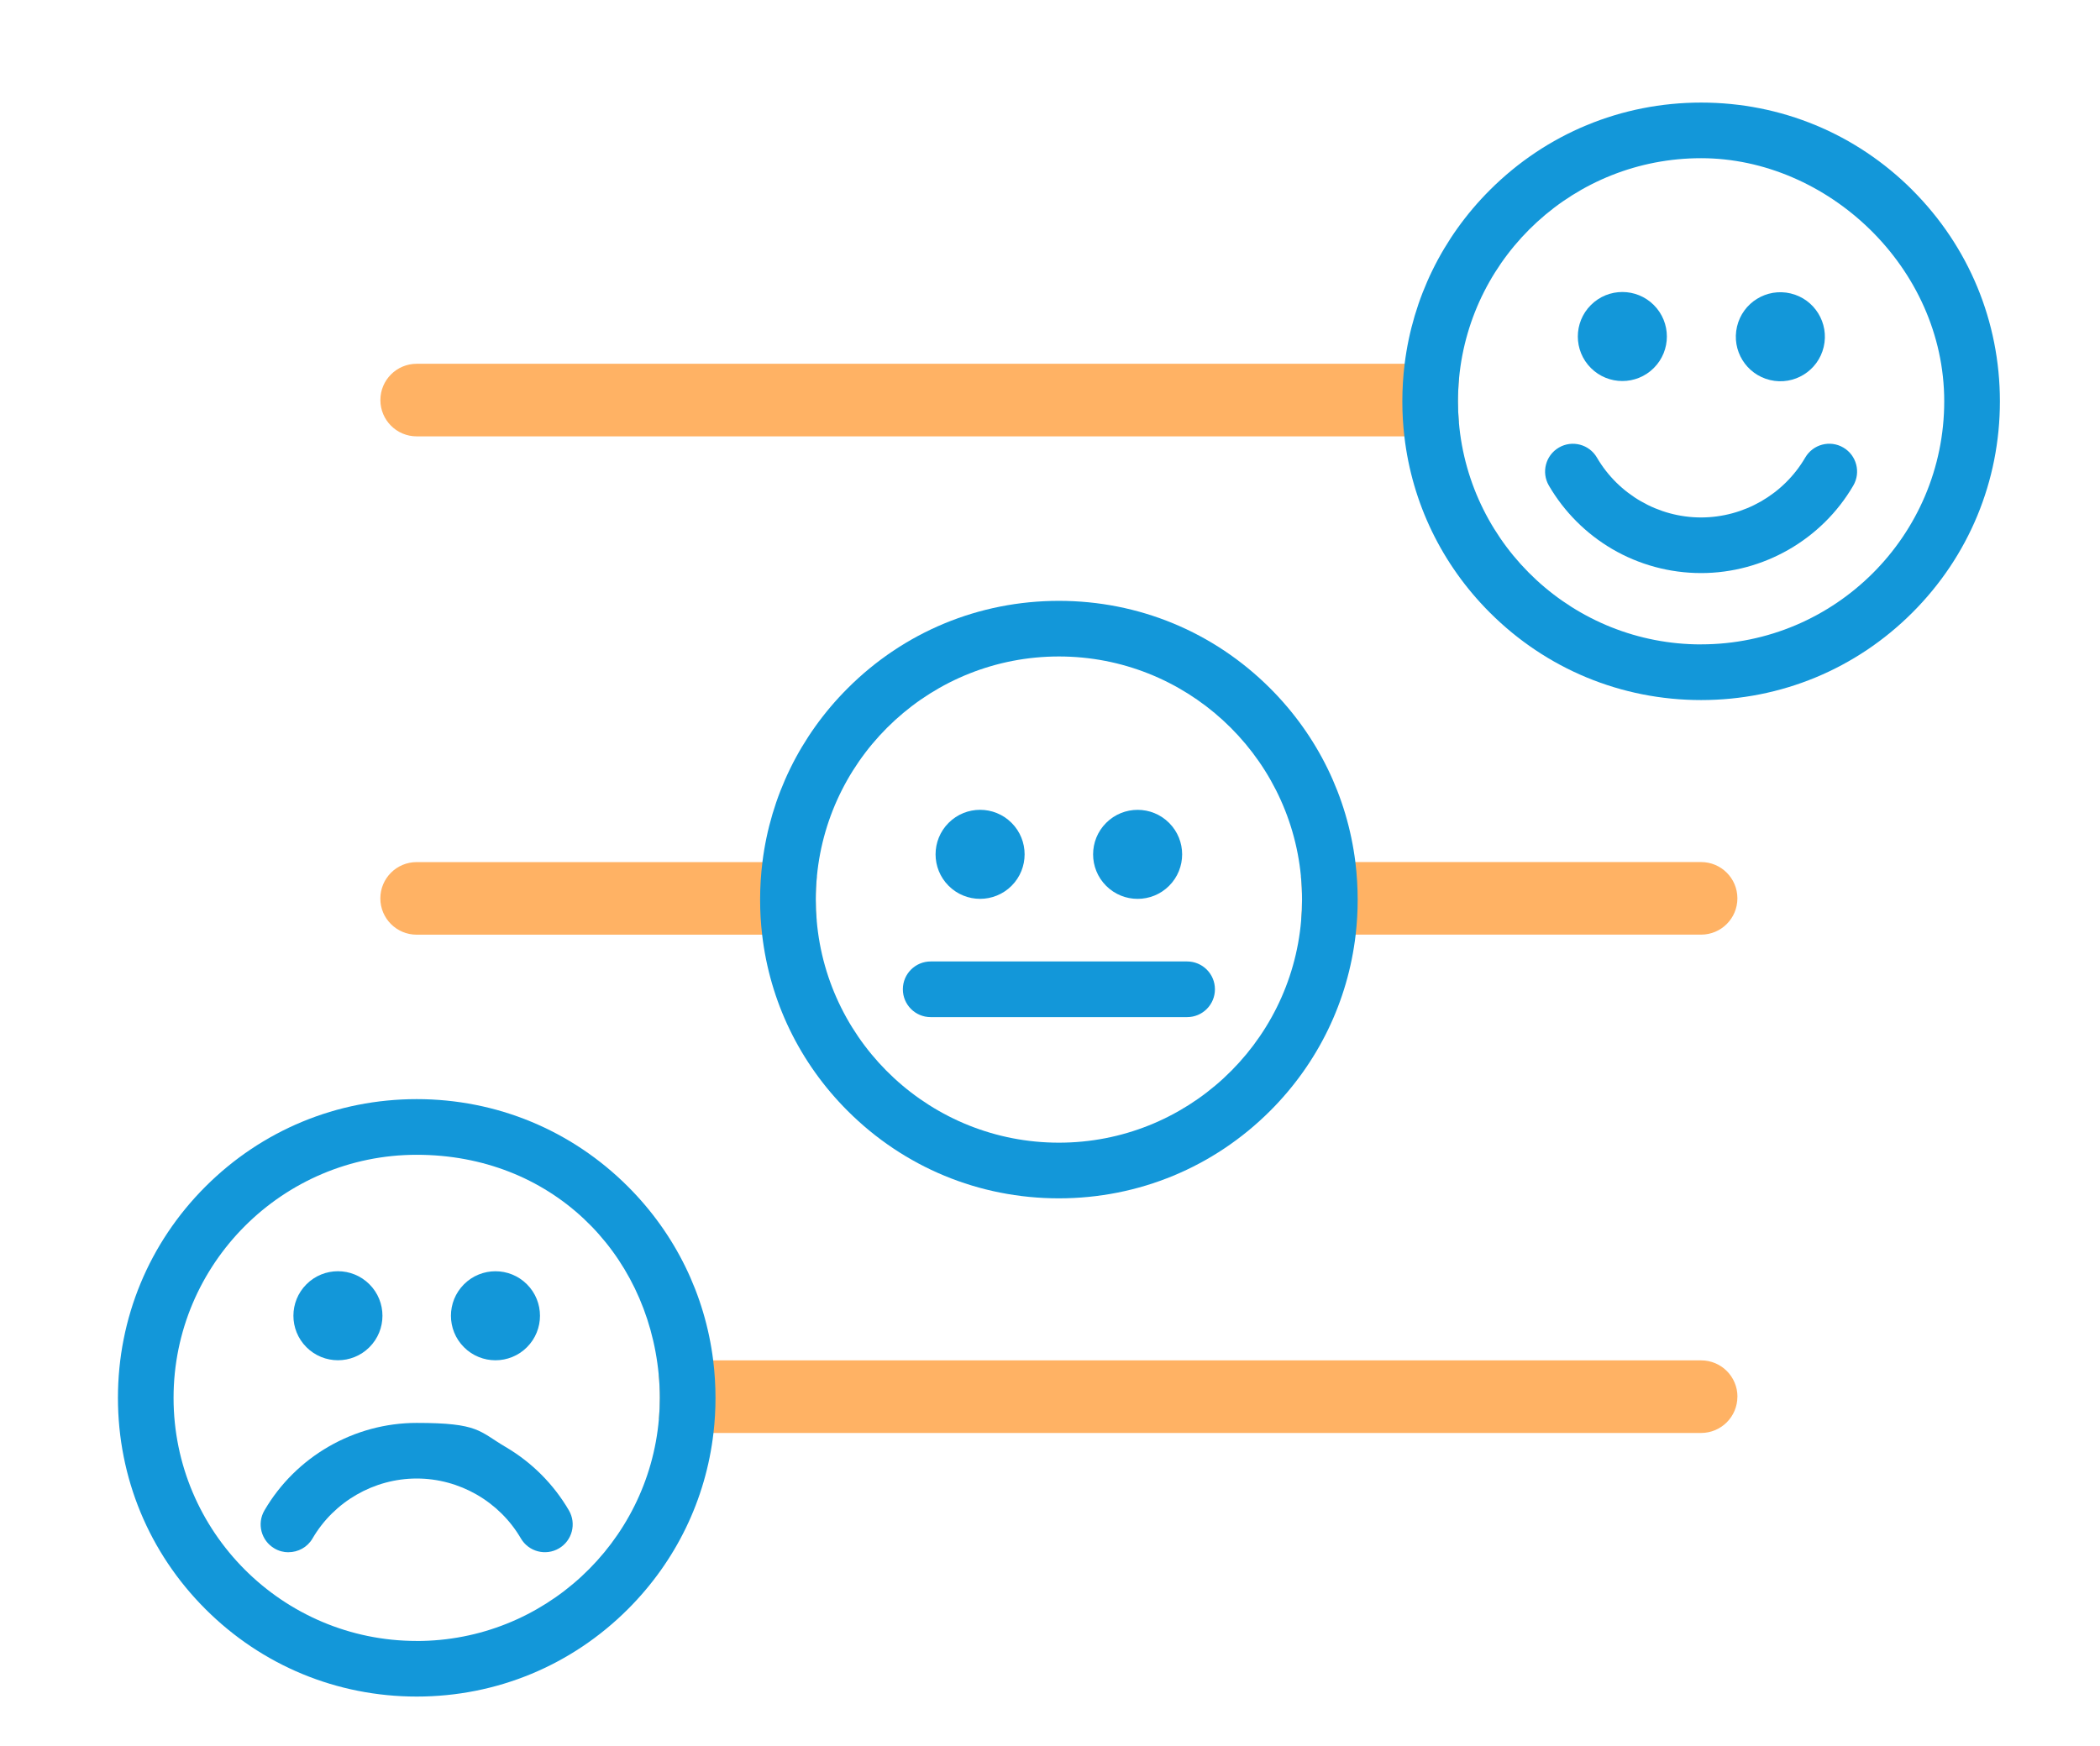
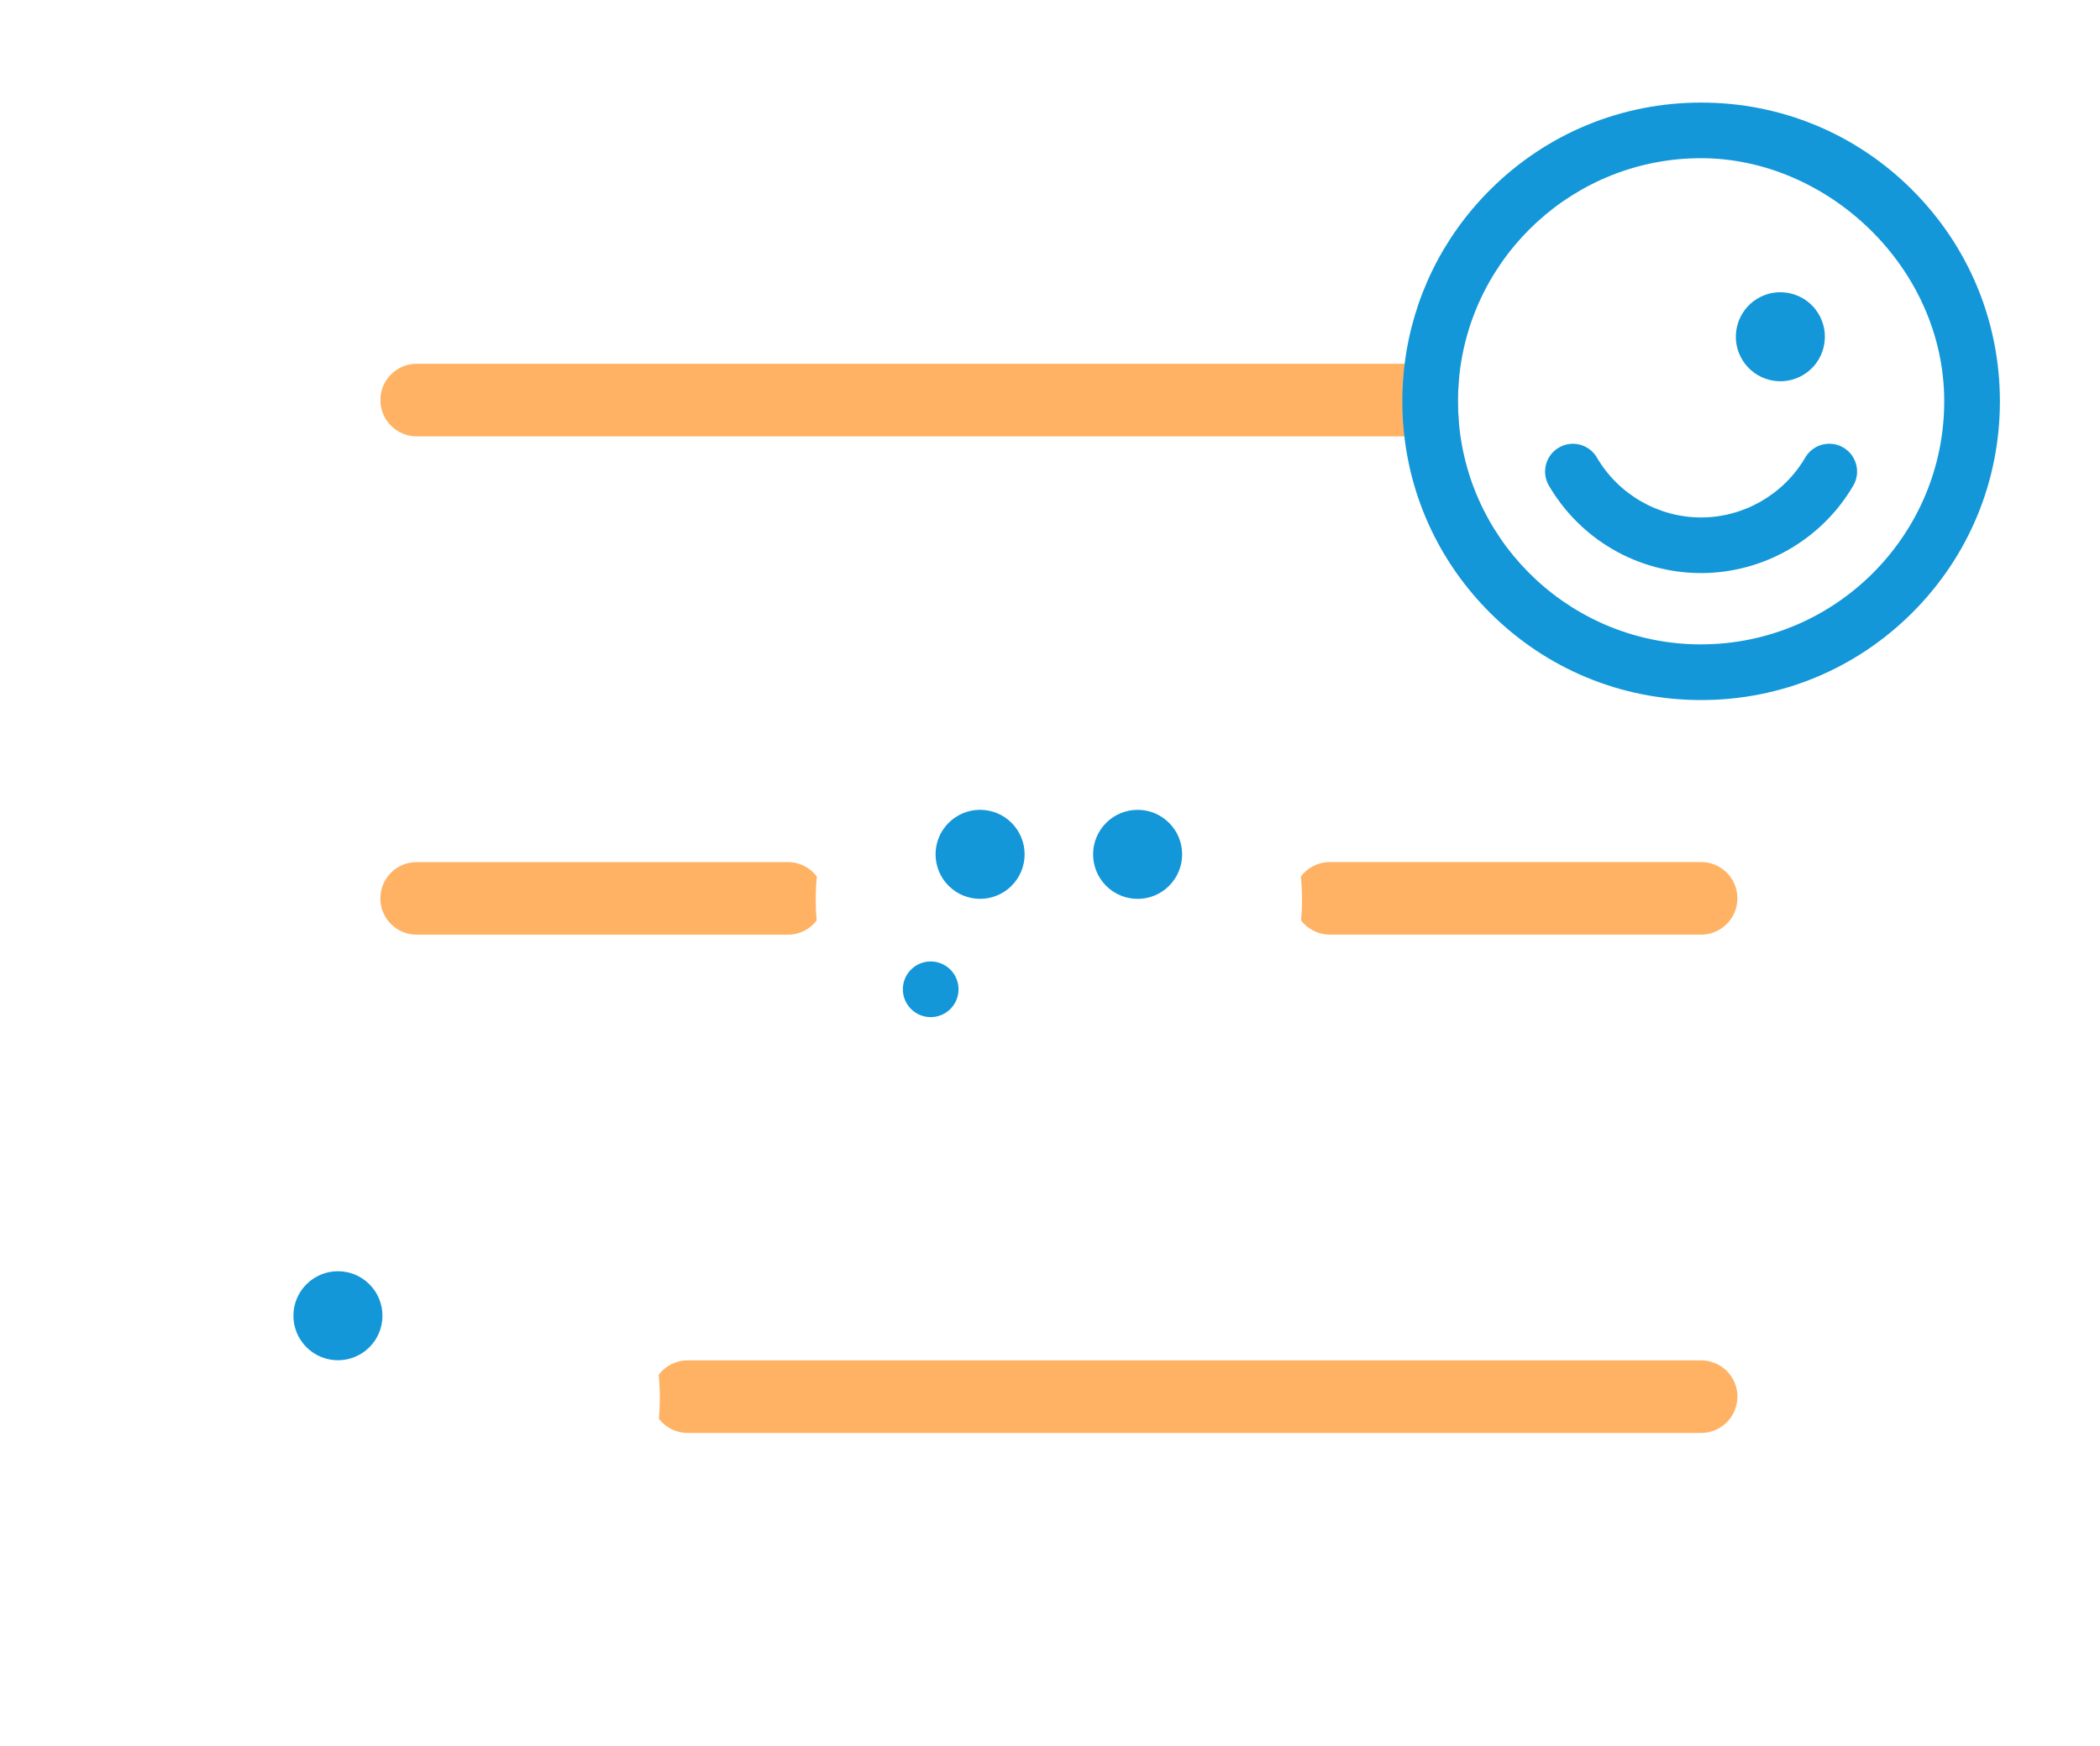
<svg xmlns="http://www.w3.org/2000/svg" id="_x2018_ëîé_x5F_1" version="1.1" viewBox="0 0 4367.9 3632.9">
  <defs>
    <style>
      .st0 {
        fill: #1397d9;
      }

      .st1 {
        fill: #ffb264;
      }
    </style>
  </defs>
  <path class="st1" d="M3032.5,834.8c0,14.7.6,29.2,1.9,43.6-13.8,17.9-35.4,29.4-59.8,29.4H866.7c-41.7,0-75.5-33.8-75.5-75.5s33.8-75.5,75.5-75.5h2108c24.6,0,46.4,11.7,60.2,29.9-1.5,15.8-2.3,31.9-2.3,48.1Z" />
  <path class="st1" d="M3613.7,1868.9c0,41.7-33.8,75.5-75.5,75.5h-772.2c-24.3,0-46-11.5-59.8-29.4,1.3-14.4,1.9-28.9,1.9-43.6s-.8-32.3-2.3-48.1c13.8-18.2,35.6-29.9,60.2-29.9h772.2c41.7,0,75.5,33.8,75.5,75.5Z" />
  <path class="st1" d="M1696.7,1871.5c0,14.7.6,29.2,1.9,43.6-13.8,17.9-35.4,29.4-59.8,29.4h-772.2c-41.7,0-75.5-33.8-75.5-75.5s33.8-75.5,75.5-75.5h772.2c24.6,0,46.4,11.7,60.2,29.9-1.5,15.8-2.3,31.9-2.3,48.1Z" />
  <path class="st1" d="M3613.7,2905.6c0,41.7-33.8,75.5-75.5,75.5H1430.3c-24.3,0-46-11.5-59.8-29.4,1.3-14.4,1.9-28.9,1.9-43.6s-.8-32.3-2.3-48.1c13.8-18.2,35.6-29.9,60.2-29.9h2108c41.7,0,75.5,33.8,75.5,75.5Z" />
-   <path class="st0" d="M2819.1,1793.5c-17-136.5-78.4-262.7-177.2-361.5-117.4-117.4-273.4-182-439.5-182s-322.1,64.6-439.4,182c-98.8,98.8-160.2,225-177.2,361.5-3.2,25.7-4.8,51.7-4.8,78s1.4,48.9,4.2,73c16.1,138.4,77.8,266.5,177.8,366.5,117.4,117.4,273.4,182,439.4,182s322.1-64.7,439.5-182c100-100,161.7-228.1,177.8-366.5,2.8-24,4.2-48.4,4.2-73s-1.6-52.3-4.8-78ZM2202.5,2377.2c-264.2,0-481.7-203.6-503.8-462.2-1.3-14.4-1.9-28.9-1.9-43.6s.8-32.3,2.3-48.1c24.3-256.4,240.8-457.6,503.4-457.6s479.2,201.2,503.4,457.6c1.5,15.8,2.3,31.9,2.3,48.1s-.6,29.2-1.9,43.6c-22.1,258.5-239.7,462.2-503.8,462.2Z" />
-   <path class="st0" d="M1483.4,2830.1c-17-136.5-78.4-262.7-177.2-361.5-117.4-117.4-273.4-182-439.4-182s-322.1,64.6-439.5,182c-117.4,117.4-182,273.4-182,439.5s64.6,322.1,182,439.4c117.4,117.4,273.4,182,439.5,182s322.1-64.7,439.4-182c100-100,161.8-228.1,177.8-366.5,2.8-24,4.2-48.4,4.2-73s-1.6-52.3-4.8-78ZM866.7,3413.8c-278.9,0-505.7-226.9-505.7-505.7s226.9-505.7,505.7-505.7,479.2,201.2,503.4,457.6c1.5,15.8,2.3,31.9,2.3,48.1s-.6,29.2-1.9,43.6c-22.1,258.5-239.7,462.2-503.8,462.2Z" />
  <path class="st0" d="M3977.7,395.4c-117.4-117.4-273.4-182-439.4-182s-322.1,64.6-439.5,182c-98.8,98.8-160.2,225-177.2,361.5-3.2,25.7-4.8,51.7-4.8,78s1.4,48.9,4.2,73c16.1,138.4,77.8,266.5,177.8,366.5,117.4,117.4,273.4,182,439.5,182s322.1-64.7,439.4-182c117.4-117.4,182-273.4,182-439.4s-64.7-322.1-182-439.5ZM3538.2,1340.6c-264.2,0-481.7-203.6-503.8-462.2-1.3-14.4-1.9-28.9-1.9-43.6s.8-32.3,2.3-48.1c24.3-256.4,240.8-457.6,503.4-457.6s505.7,226.9,505.7,505.7-226.9,505.7-505.7,505.7Z" />
-   <circle class="st0" cx="3374.4" cy="700.1" r="92.6" transform="translate(493.3 2591.1) rotate(-45)" />
  <circle class="st0" cx="3702" cy="700.1" r="92.6" transform="translate(2170.1 4142.2) rotate(-76.7)" />
  <path class="st0" d="M3538.2,1192.2c-65.2,0-129.3-17.4-185.2-50.2-54.3-31.9-99.7-77.4-131.4-131.8-16.1-27.6-6.8-63,20.8-79.1,27.6-16.1,63-6.8,79.1,20.8,44.8,76.8,127.8,124.6,216.6,124.6s171.9-47.8,216.7-124.6c16.1-27.6,51.5-37,79.1-20.9,27.6,16.1,37,51.5,20.9,79.1-65.4,112.3-186.8,182.1-316.7,182.1Z" />
  <circle class="st0" cx="2038.6" cy="1777.3" r="92.6" transform="translate(-659.7 1962.1) rotate(-45)" />
  <circle class="st0" cx="2366.2" cy="1777.3" r="92.6" transform="translate(-563.7 2193.8) rotate(-45)" />
-   <path class="st0" d="M2469.1,2116h-533.3c-32,0-57.9-25.9-57.9-57.9s25.9-57.9,57.9-57.9h533.3c32,0,57.9,25.9,57.9,57.9s-25.9,57.9-57.9,57.9Z" />
+   <path class="st0" d="M2469.1,2116h-533.3c-32,0-57.9-25.9-57.9-57.9s25.9-57.9,57.9-57.9c32,0,57.9,25.9,57.9,57.9s-25.9,57.9-57.9,57.9Z" />
  <circle class="st0" cx="702.9" cy="2737.3" r="92.6" transform="translate(-1729.7 1298.7) rotate(-45)" />
-   <circle class="st0" cx="1030.5" cy="2737.3" r="92.6" transform="translate(-1633.7 1530.4) rotate(-45)" />
-   <path class="st0" d="M600,3229.3c-9.9,0-19.9-2.5-29.1-7.9-27.6-16.1-37-51.5-20.9-79.1,65.4-112.3,186.8-182.1,316.7-182.1s129.3,17.4,185.2,50.2c54.3,31.9,99.7,77.4,131.4,131.8,16.1,27.6,6.8,63-20.8,79.1-27.6,16.1-63,6.8-79.1-20.8-44.8-76.8-127.8-124.6-216.6-124.6s-171.9,47.8-216.7,124.6c-10.7,18.5-30.1,28.7-50.1,28.7Z" />
</svg>